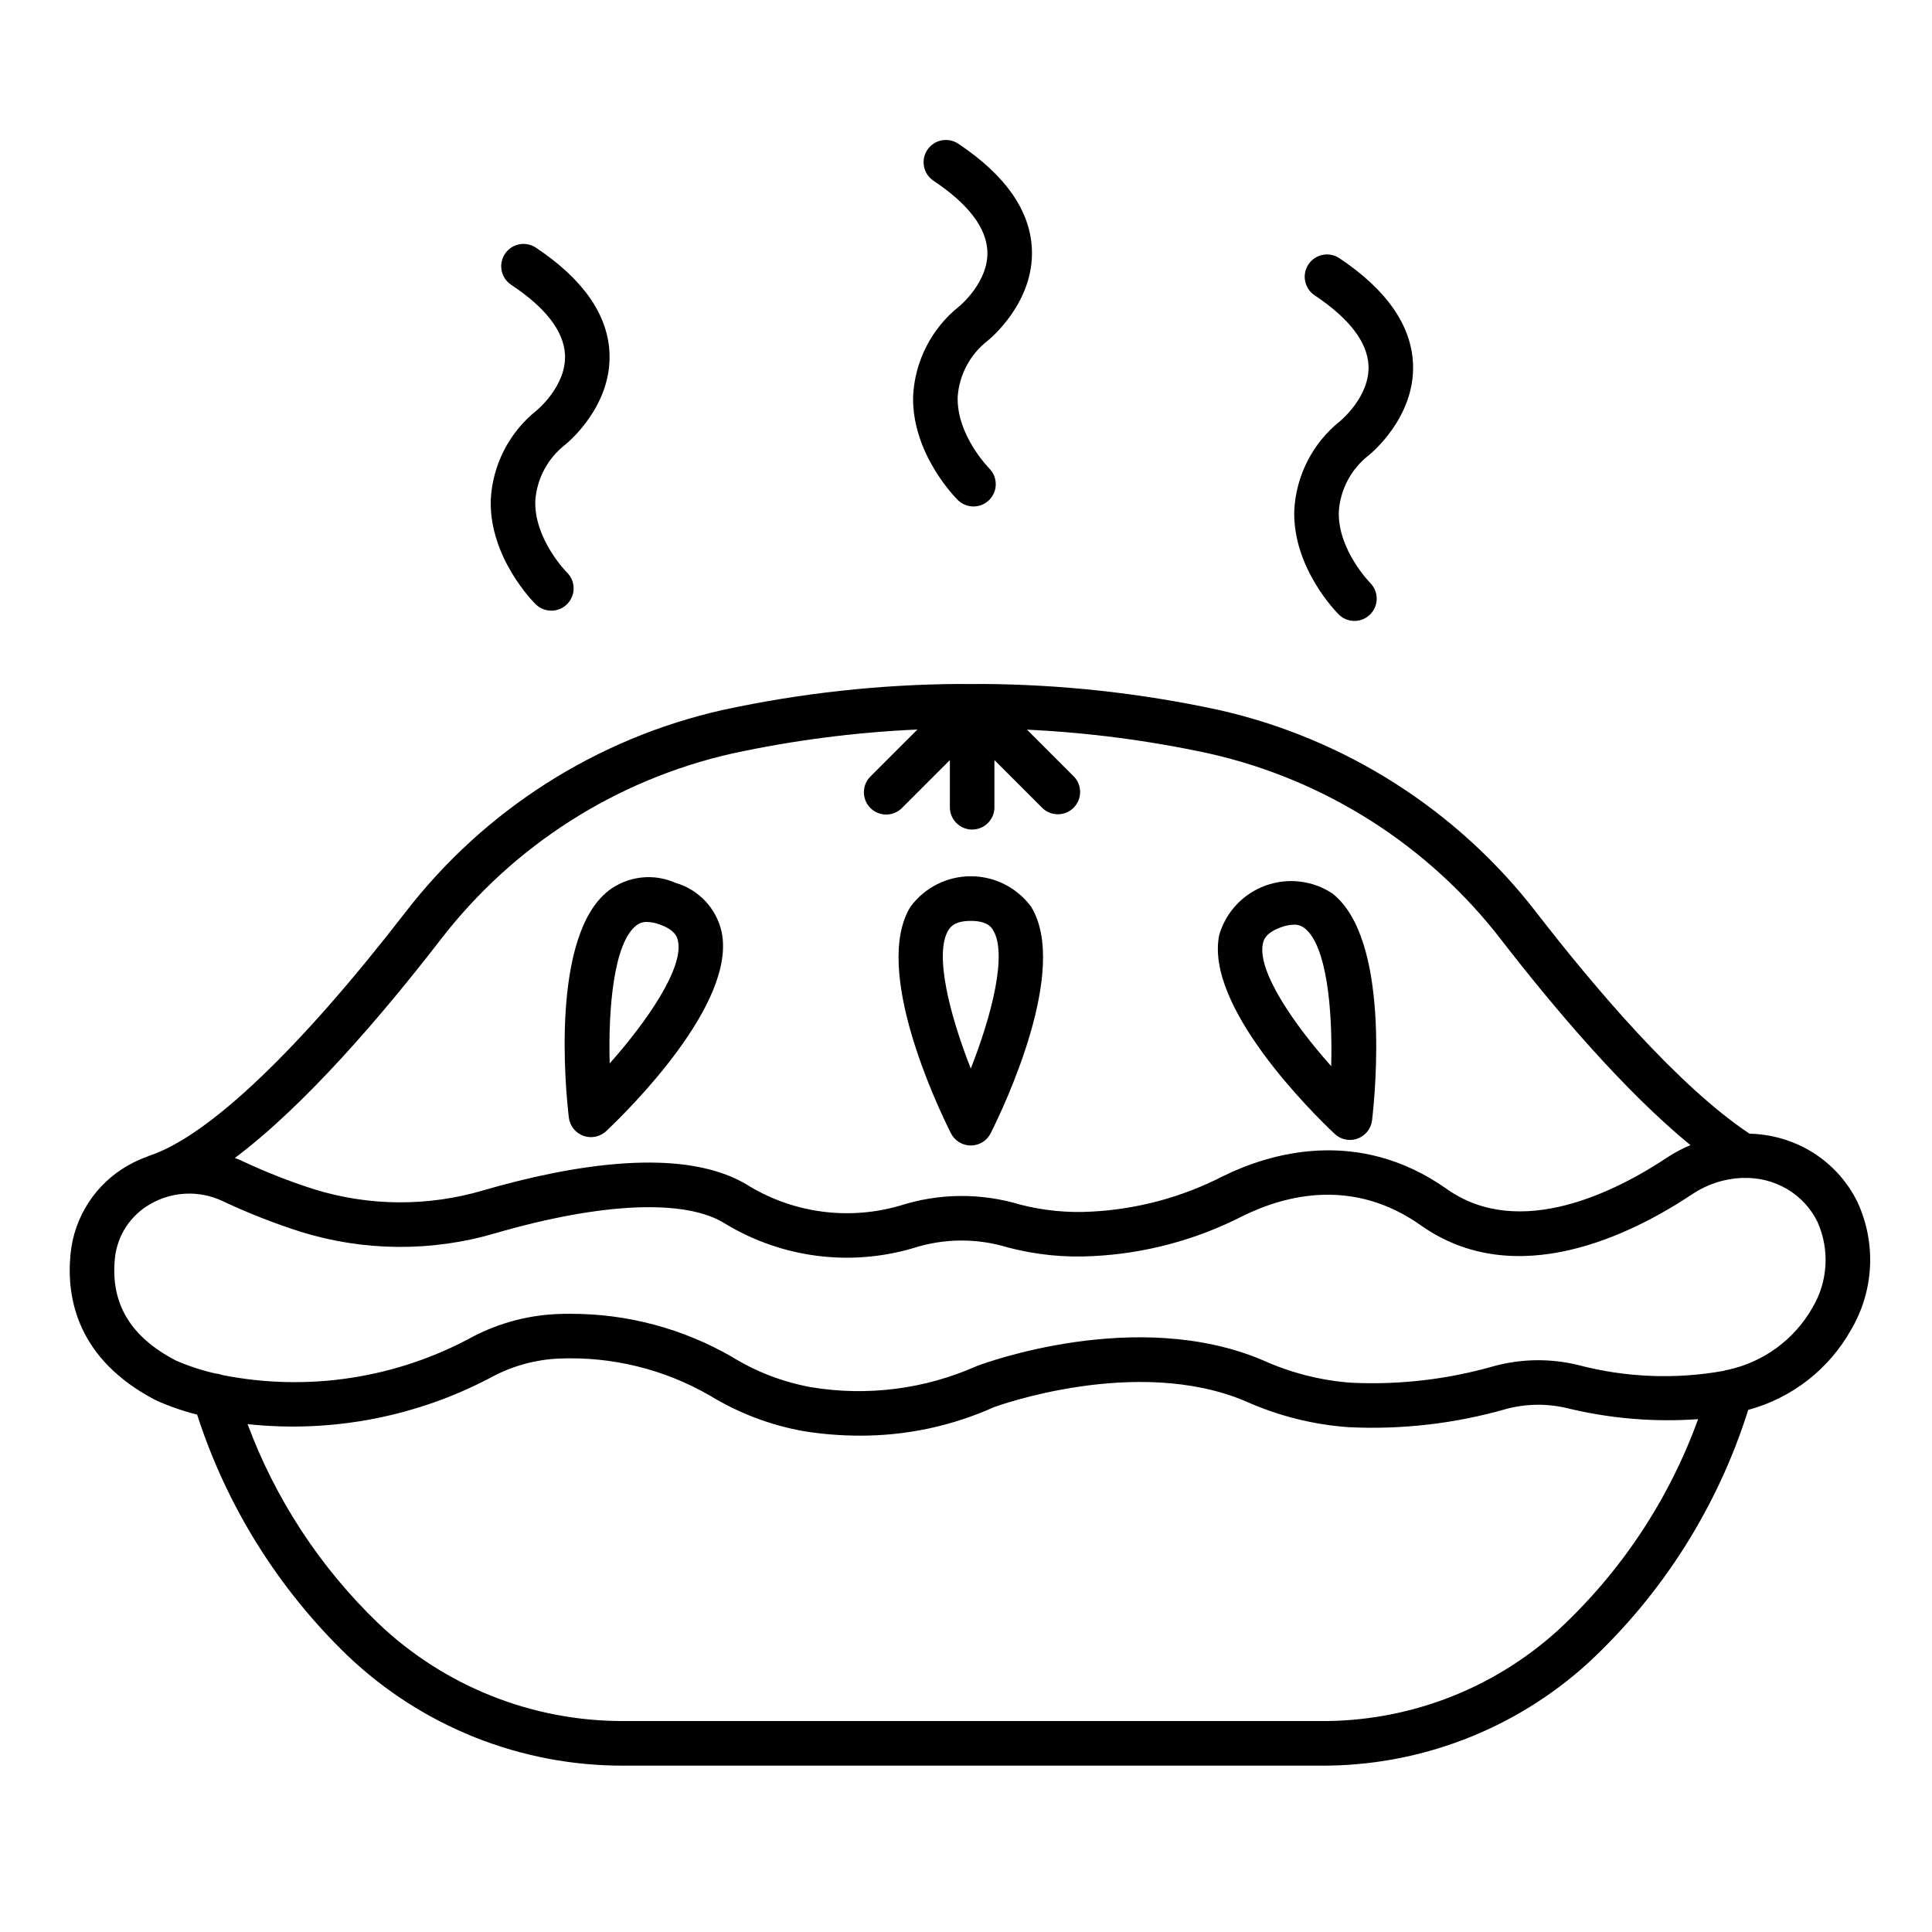
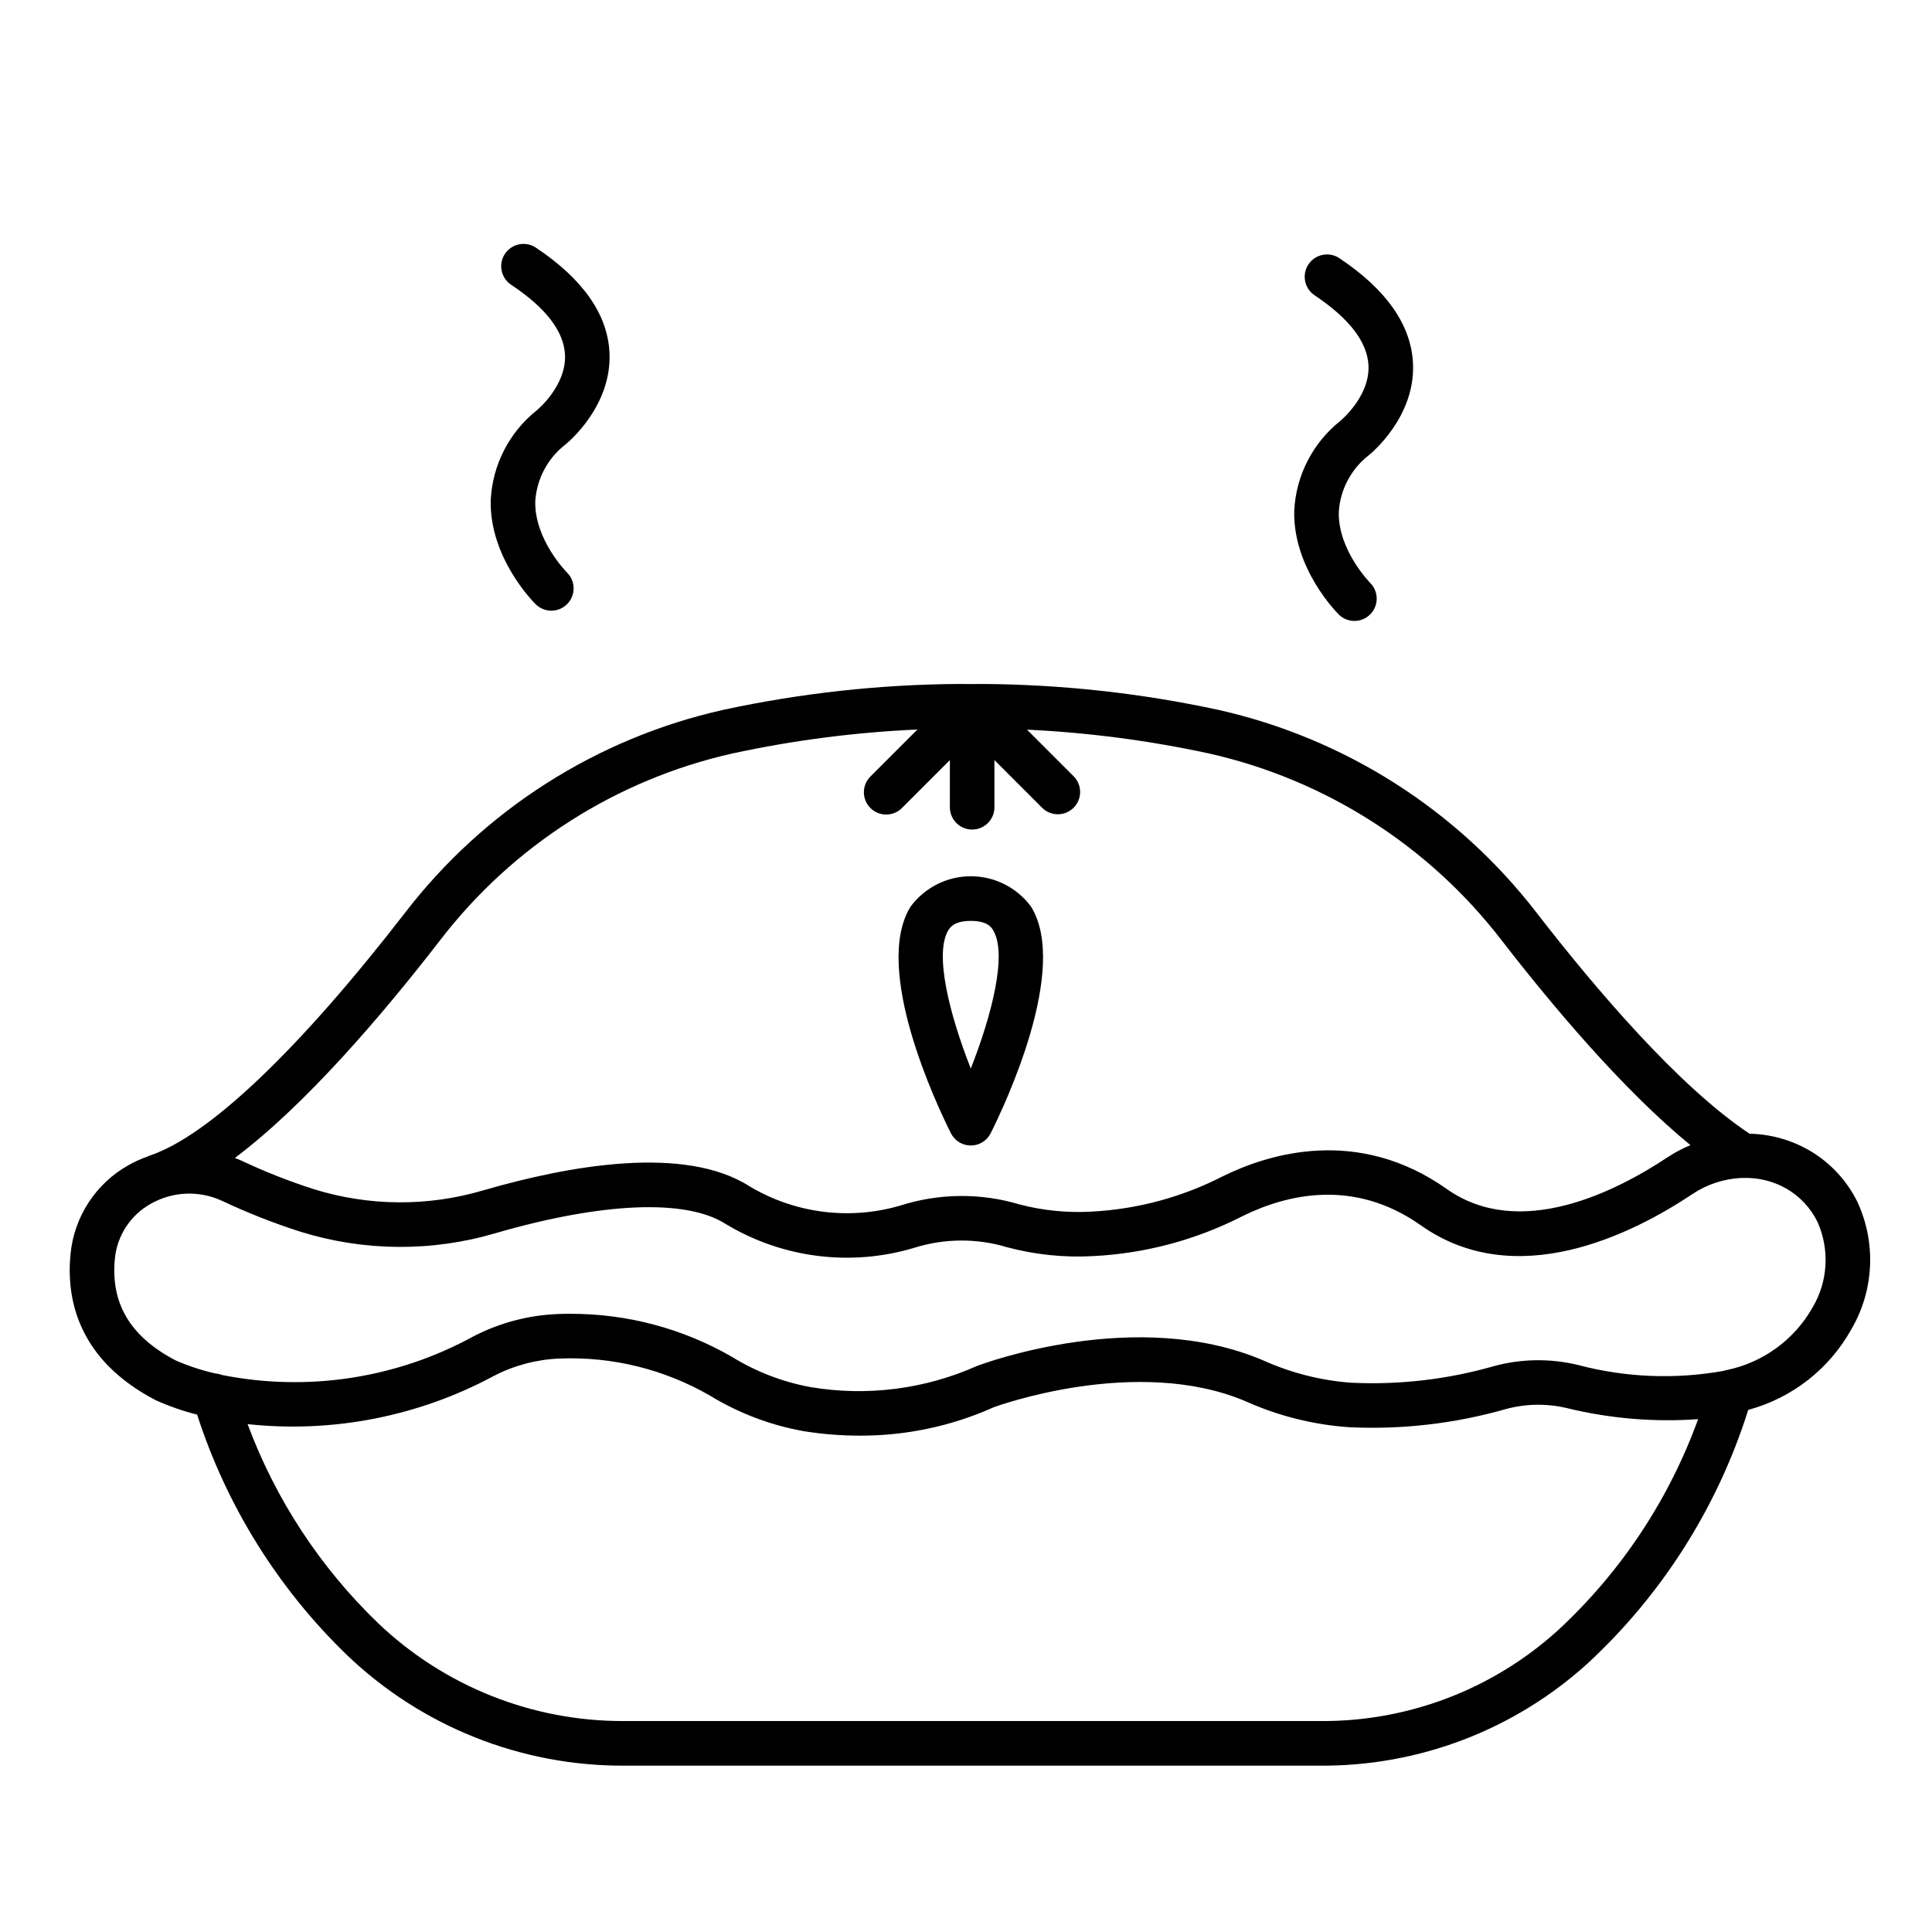
<svg xmlns="http://www.w3.org/2000/svg" fill="#000000" width="800px" height="800px" version="1.1" viewBox="144 144 512 512">
  <g>
    <path d="m636.32 462.7c-2.777-5.731-7.188-10.512-12.672-13.742-4.867-2.84-10.375-4.394-16.004-4.516-18.844-12.52-41-38.617-56.438-58.566l-0.004-0.004c-20.973-27.207-50.805-46.223-84.328-53.75-20.566-4.438-41.539-6.738-62.582-6.863h-0.023c-1.969 0.035-3.988 0.035-6.109 0-21.02 0.129-41.969 2.43-62.516 6.867-33.52 7.512-63.348 26.531-84.297 53.754-28.035 36.254-51.996 59.094-67.586 64.336l-0.305 0.102c-0.152 0.055-0.289 0.137-0.438 0.203h0.004c-1.699 0.605-3.344 1.352-4.918 2.231-8.723 4.875-14.492 13.727-15.422 23.68-1.125 11.688 1.863 27.863 22.621 38.656v-0.004c3.523 1.59 7.184 2.859 10.934 3.801 7.809 24.199 21.461 46.098 39.754 63.762 19.766 18.902 46.094 29.395 73.438 29.27h184.32c26.262 0.207 51.637-9.492 71.07-27.16 19.75-18.301 34.391-41.434 42.48-67.121 11.586-3.125 21.422-10.797 27.277-21.273 6.043-10.262 6.691-22.828 1.738-33.66zm-375.63-69.598c19.254-25.031 46.668-42.527 77.48-49.441 16.113-3.481 32.488-5.598 48.957-6.332l-12.457 12.453c-2.309 2.309-2.305 6.047 0 8.352 2.309 2.305 6.047 2.305 8.352 0l12.707-12.707v12.508h-0.004c0 3.262 2.644 5.906 5.906 5.906 3.262 0 5.902-2.644 5.902-5.906v-12.508l12.707 12.707c2.316 2.234 6 2.203 8.277-0.074s2.309-5.961 0.07-8.277l-12.418-12.418c16.203 0.766 32.32 2.875 48.176 6.301 30.828 6.926 58.258 24.418 77.539 49.445 13.598 17.578 32.348 39.828 50.09 54.355v0.004c-2.098 0.879-4.113 1.945-6.019 3.191-13.547 9.023-39.172 22.133-58.535 8.441-23.676-16.734-47.336-9.309-59.328-3.394h-0.004c-10.801 5.551-22.656 8.746-34.781 9.379-6.391 0.367-12.801-0.266-19-1.867-10.383-3.129-21.473-3.027-31.797 0.289-13.406 3.902-27.832 2.059-39.82-5.094-17.227-11.07-47.887-5.555-70.57 1.027-14.672 4.348-30.309 4.25-44.926-0.289-6.59-2.109-13.031-4.648-19.285-7.606-0.547-0.254-1.121-0.441-1.68-0.664 18.672-14.016 38.98-37.758 54.461-57.781zm296.14 182.98c-17.258 15.648-39.777 24.223-63.074 24.012h-184.32c-24.297 0.121-47.699-9.195-65.27-25.977-15.324-14.758-27.133-32.77-34.551-52.707 22.559 2.422 45.328-2.039 65.301-12.797 5.387-2.785 11.316-4.348 17.371-4.586 13.934-0.562 27.742 2.836 39.824 9.805 7.641 4.672 16.086 7.875 24.902 9.445 4.898 0.789 9.848 1.184 14.805 1.184 12.254 0.047 24.379-2.519 35.562-7.535 0.375-0.145 37.758-13.871 66.723-1.574 8.648 3.883 17.918 6.211 27.375 6.871 14.039 0.68 28.094-0.945 41.605-4.812 5.356-1.445 10.992-1.512 16.383-0.195 11.301 2.734 22.957 3.707 34.551 2.875-7.742 21.367-20.492 40.57-37.184 55.992zm67.441-85.453c-4.797 8.395-12.938 14.355-22.391 16.391-0.387 0.055-0.77 0.148-1.141 0.281-12.816 2.293-25.984 1.758-38.57-1.574-7.34-1.773-15.008-1.664-22.293 0.32-12.27 3.516-25.035 5-37.785 4.391-8.078-0.594-15.988-2.606-23.371-5.941-33.359-14.188-73.797 0.727-75.852 1.516-13.789 6.141-29.082 8.086-43.973 5.598-7.379-1.34-14.441-4.043-20.828-7.977-13.07-7.566-27.918-11.523-43.023-11.461-1.105 0-2.176 0-3.195 0.055-7.793 0.309-15.426 2.324-22.355 5.906-20.312 11.141-43.902 14.773-66.625 10.258-0.547-0.215-1.121-0.348-1.707-0.391-3.621-0.812-7.156-1.969-10.559-3.453-12.023-6.254-17.32-15.074-16.164-26.969 0.586-6.125 4.144-11.57 9.52-14.562 5.812-3.309 12.863-3.594 18.922-0.766 6.731 3.172 13.664 5.902 20.75 8.168 16.84 5.238 34.852 5.367 51.762 0.367 28.34-8.215 50.52-9.105 60.895-2.434 15.008 9.062 33.141 11.367 49.938 6.348 8.062-2.551 16.707-2.598 24.797-0.133 7.391 1.957 15.043 2.738 22.676 2.312 13.789-0.688 27.277-4.297 39.57-10.586 11.777-5.809 29.543-10.105 47.293 2.445 25.137 17.762 55.836 2.445 71.902-8.266 3.859-2.59 8.348-4.078 12.988-4.305h0.621 0.004c4.023-0.117 8.004 0.891 11.484 2.918 3.512 2.062 6.336 5.117 8.117 8.781 3.269 7.363 2.746 15.859-1.406 22.762z" />
    <path d="m401.27 447.57c2.234 0 4.277-1.262 5.277-3.262 3.574-7.125 20.891-43.508 10.699-60.027-3.742-5.07-9.672-8.062-15.973-8.062-6.305 0-12.23 2.992-15.977 8.062-10.195 16.531 7.121 52.902 10.695 60.027 1 2 3.043 3.262 5.277 3.262zm-5.926-57.07c0.457-0.73 1.52-2.453 5.926-2.453 4.41 0 5.473 1.719 5.902 2.453 3.836 6.215-0.32 22.52-5.902 36.672-5.598-14.18-9.762-30.477-5.926-36.691z" />
-     <path d="m497.69 444.48c1.094 1.035 2.547 1.613 4.059 1.613 0.684-0.004 1.367-0.121 2.012-0.355 2.102-0.762 3.594-2.648 3.852-4.867 0.918-7.918 4.746-48.02-10.48-60.066v-0.004c-5.254-3.484-11.848-4.266-17.773-2.109-5.922 2.156-10.469 7-12.246 13.047-3.934 19.004 24.785 47.273 30.578 52.742zm-19.02-50.383c0.176-0.844 0.586-2.824 4.723-4.328 1.113-0.438 2.293-0.68 3.488-0.719 1.062-0.043 2.106 0.312 2.918 0.996 5.731 4.527 7.402 21.277 6.981 36.5-10.105-11.355-19.59-25.258-18.109-32.426z" />
-     <path d="m298.59 445c2.102 0.762 4.449 0.277 6.074-1.258 5.797-5.477 34.516-33.742 30.582-52.742-0.676-3.074-2.176-5.91-4.332-8.207s-4.891-3.965-7.918-4.836c-2.879-1.277-6.051-1.758-9.176-1.383-3.125 0.371-6.094 1.578-8.594 3.496-15.227 12.035-11.414 52.152-10.48 60.07 0.262 2.215 1.75 4.098 3.844 4.859zm13.957-55.672c0.816-0.684 1.859-1.043 2.922-1 1.195 0.035 2.375 0.277 3.488 0.719 4.141 1.508 4.551 3.488 4.723 4.328 1.48 7.156-8.004 21.059-18.105 32.445-0.43-15.195 1.227-31.953 6.973-36.492z" />
-     <path d="m398.13 225.24c-7.254 5.801-11.676 14.43-12.145 23.707-0.395 15.352 11.414 27.16 11.918 27.633l0.004 0.004c2.328 2.227 6.016 2.172 8.281-0.121 2.262-2.297 2.269-5.981 0.012-8.285-0.086-0.086-8.711-8.812-8.402-18.984l-0.004 0.004c0.402-5.871 3.293-11.293 7.941-14.902 0.504-0.395 12.344-10.043 11.73-24.266-0.441-10.211-7.008-19.617-19.516-27.945-2.715-1.812-6.379-1.082-8.191 1.629-1.809 2.715-1.078 6.379 1.633 8.191 9.172 6.117 13.969 12.371 14.27 18.586 0.398 8.164-7.234 14.52-7.531 14.75z" />
    <path d="m286.19 252.79c-7.254 5.797-11.676 14.43-12.141 23.707-0.395 15.352 11.414 27.16 11.914 27.633 2.32 2.293 6.059 2.269 8.352-0.055 2.289-2.32 2.266-6.059-0.055-8.348-0.09-0.086-8.711-8.812-8.402-18.984 0.398-5.871 3.289-11.293 7.938-14.902 0.504-0.395 12.34-10.043 11.727-24.266-0.438-10.211-7.004-19.617-19.508-27.945-2.719-1.809-6.387-1.074-8.199 1.641-1.809 2.719-1.074 6.391 1.641 8.199 9.156 6.059 13.965 12.312 14.273 18.523 0.395 8.207-7.262 14.562-7.539 14.797z" />
    <path d="m499.11 255.62c-7.25 5.801-11.664 14.434-12.121 23.707-0.395 15.352 11.414 27.16 11.914 27.633v0.004c2.336 2.184 5.988 2.109 8.234-0.164 2.246-2.277 2.273-5.93 0.059-8.238-0.086-0.09-8.707-8.816-8.398-18.988v0.004c0.395-5.879 3.281-11.309 7.93-14.922 0.508-0.395 12.348-10.039 11.738-24.262-0.445-10.211-7.008-19.621-19.512-27.969-2.715-1.812-6.387-1.078-8.199 1.641-1.809 2.715-1.074 6.387 1.641 8.199 9.168 6.121 13.965 12.371 14.27 18.586 0.375 8.184-7.277 14.539-7.555 14.77z" />
  </g>
</svg>